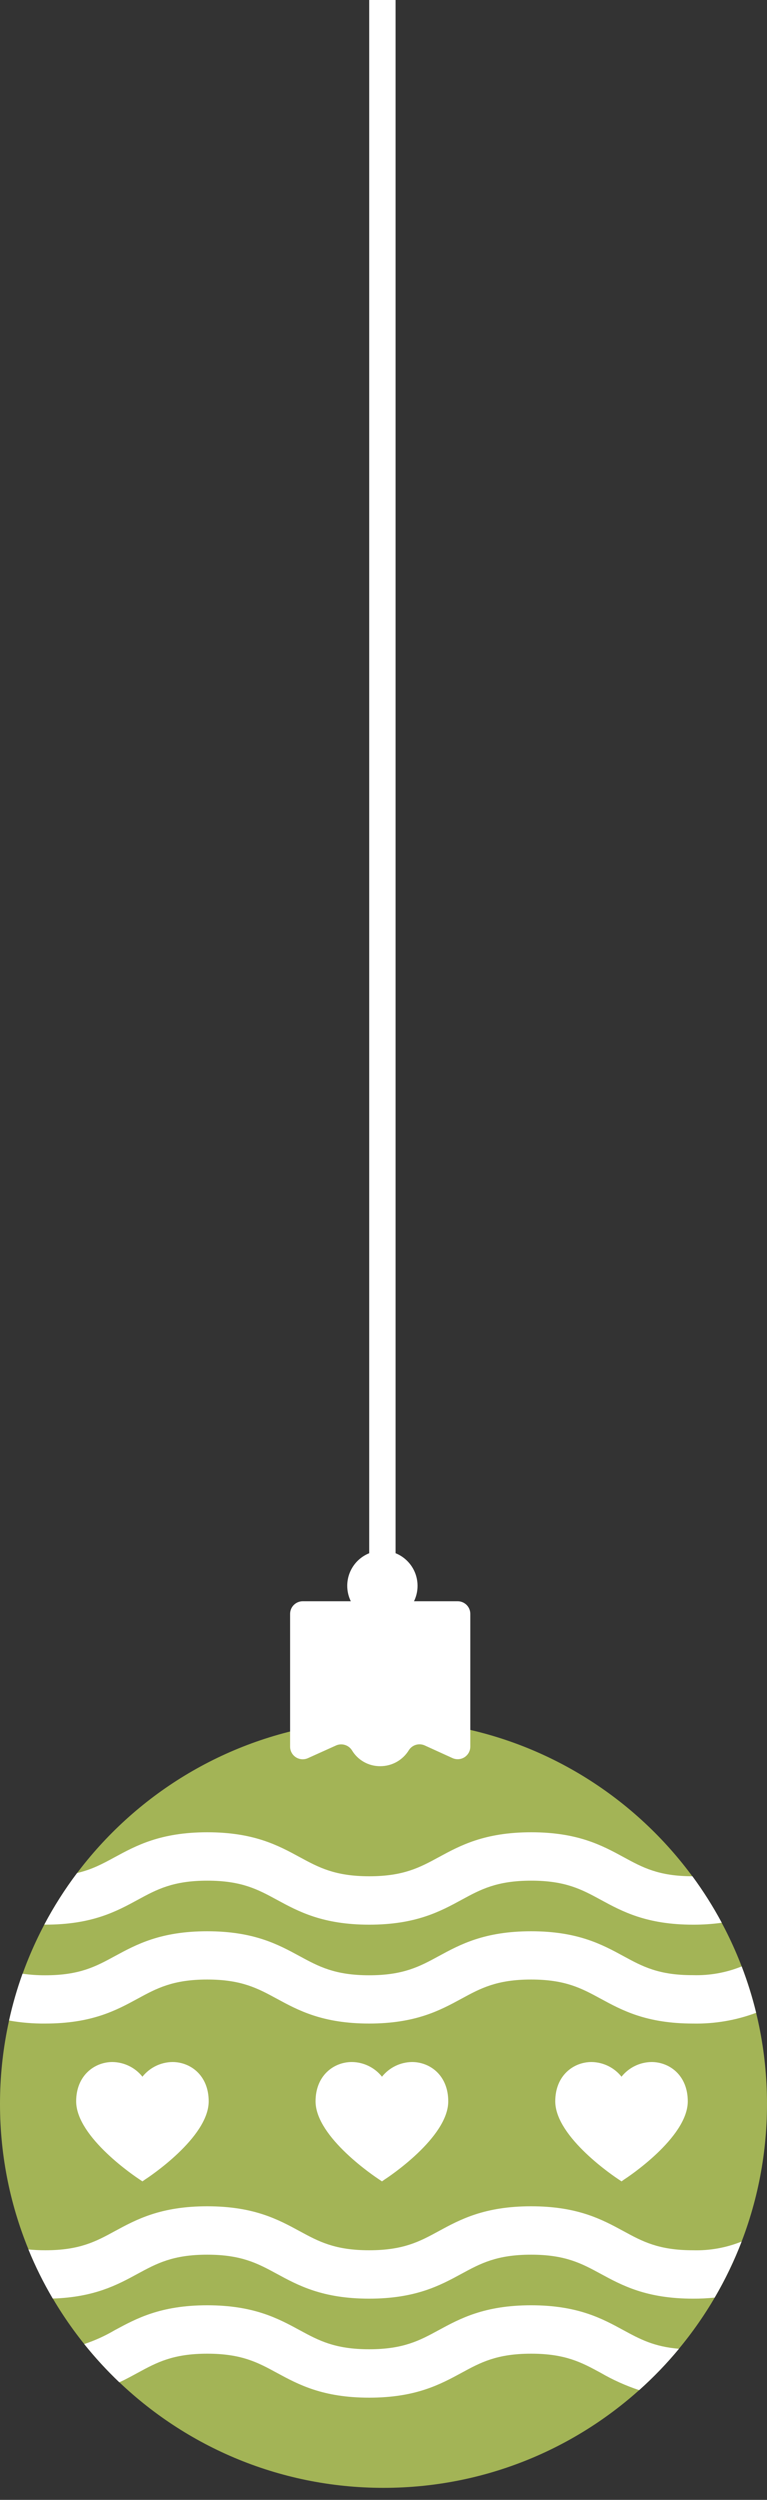
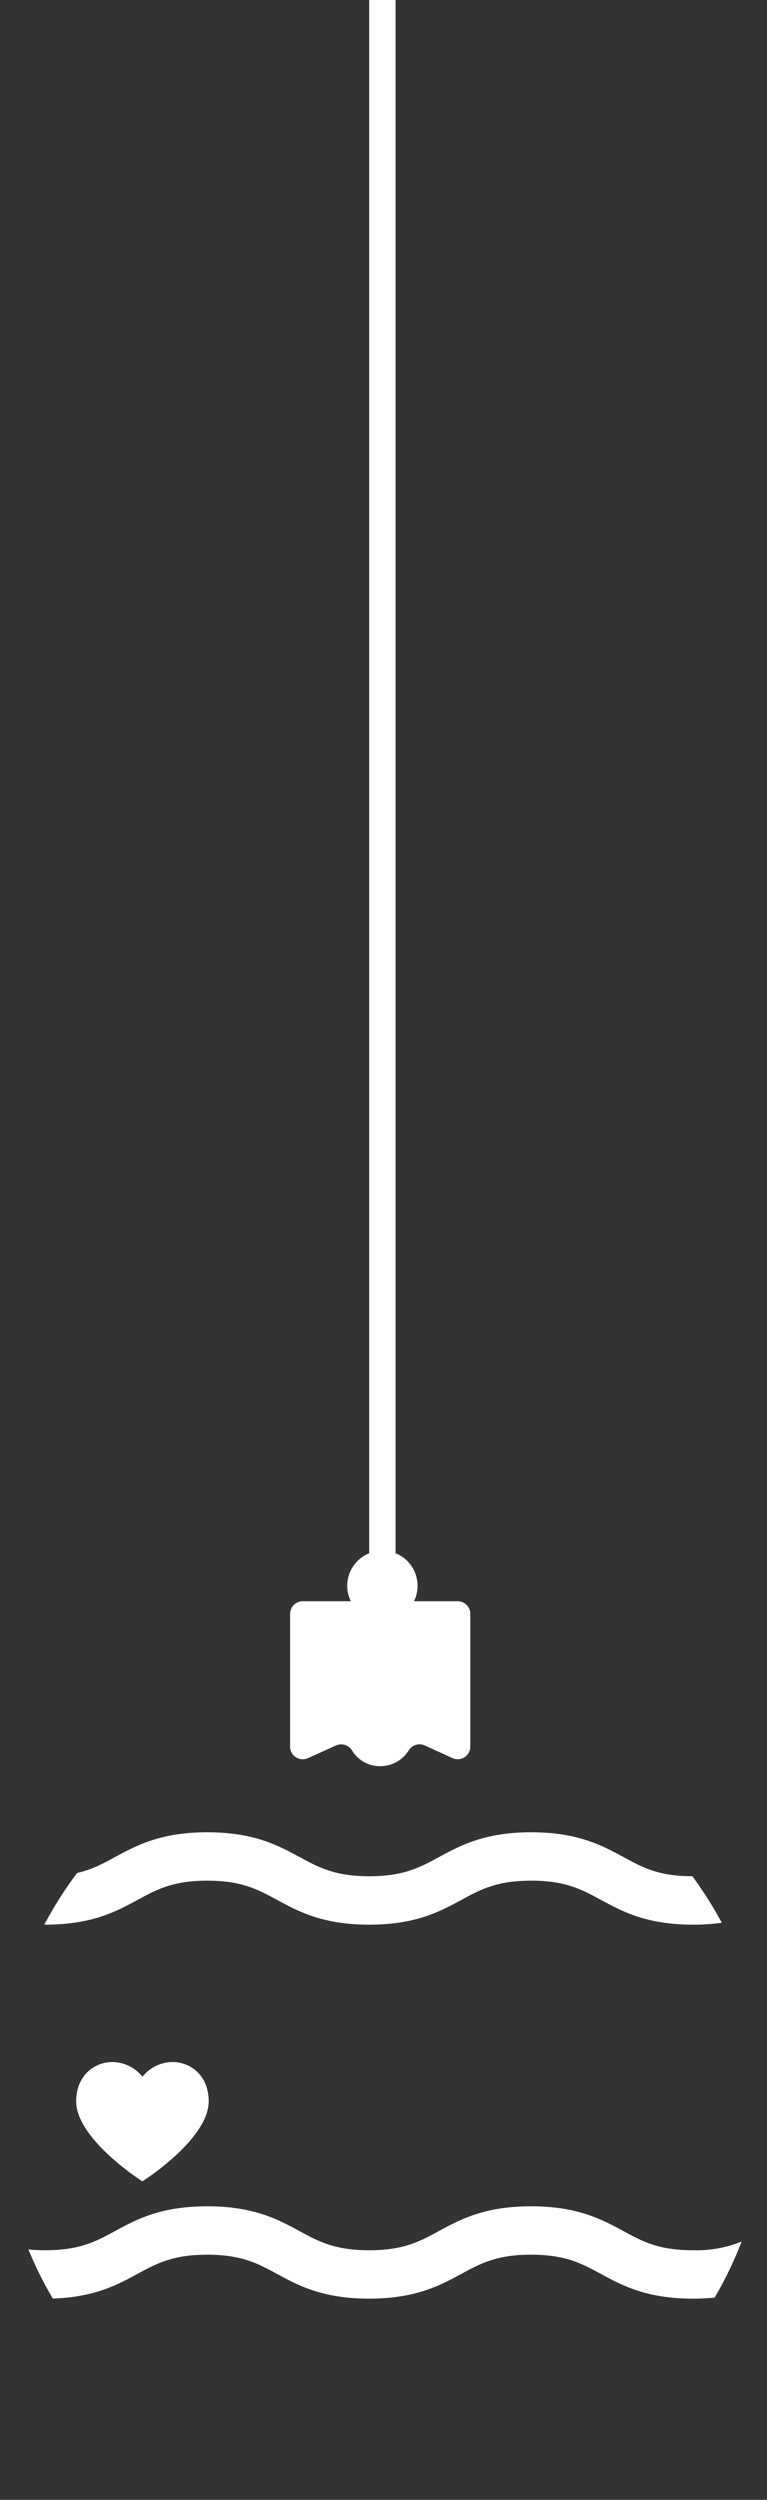
<svg xmlns="http://www.w3.org/2000/svg" width="43" height="140" viewBox="0 0 43 140" fill="none">
  <rect x="0" y="0" width="43" height="140" fill="#333333" stroke="none" />
  <g clip-path="url(#clip0_78_69545)">
-     <path d="M21.5 139.328C33.374 139.328 43 129.702 43 117.828C43 105.954 33.374 96.328 21.5 96.328C9.626 96.328 0 105.954 0 117.828C0 129.702 9.626 139.328 21.5 139.328Z" fill="#A3B456" />
-     <path d="M21.415 122.164L21.246 122.051C21.102 121.956 17.691 119.709 17.691 117.681C17.691 116.239 18.707 115.48 19.722 115.48C20.048 115.482 20.369 115.557 20.662 115.7C20.955 115.842 21.212 116.048 21.415 116.303C21.617 116.05 21.873 115.844 22.164 115.702C22.455 115.559 22.774 115.484 23.098 115.48C24.114 115.48 25.13 116.234 25.13 117.681C25.13 119.713 21.727 121.956 21.575 122.051L21.415 122.164Z" fill="white" />
-     <path d="M34.845 122.164L34.676 122.051C34.532 121.956 31.129 119.709 31.129 117.681C31.129 116.239 32.145 115.48 33.161 115.48C33.485 115.484 33.804 115.56 34.095 115.702C34.386 115.844 34.642 116.05 34.843 116.303C35.045 116.05 35.301 115.844 35.592 115.702C35.883 115.559 36.202 115.484 36.526 115.48C37.542 115.48 38.558 116.234 38.558 117.681C38.558 119.713 35.155 121.956 35.002 122.051L34.845 122.164Z" fill="white" />
    <path d="M7.985 122.164L7.816 122.051C7.672 121.956 4.27 119.709 4.27 117.681C4.27 116.239 5.294 115.48 6.301 115.48C6.625 115.484 6.945 115.559 7.236 115.702C7.528 115.844 7.784 116.049 7.985 116.303C8.187 116.05 8.443 115.844 8.734 115.702C9.025 115.56 9.344 115.484 9.668 115.48C10.684 115.48 11.7 116.234 11.7 117.681C11.7 119.713 8.297 121.956 8.145 122.051L7.985 122.164Z" fill="white" />
    <path d="M7.73 106.391C8.786 105.817 9.697 105.323 11.623 105.323C13.55 105.323 14.459 105.817 15.517 106.391C16.723 107.046 18.089 107.788 20.701 107.788C23.313 107.788 24.681 107.046 25.886 106.391C26.941 105.817 27.853 105.323 29.78 105.323C31.706 105.323 32.616 105.817 33.674 106.391C34.879 107.046 36.245 107.788 38.857 107.788C39.395 107.79 39.932 107.754 40.464 107.681C39.977 106.775 39.427 105.904 38.817 105.076C36.921 105.076 36.013 104.578 34.967 104.009C33.762 103.354 32.395 102.613 29.782 102.613C27.168 102.613 25.802 103.354 24.596 104.009C23.541 104.581 22.629 105.077 20.703 105.077C18.776 105.077 17.867 104.581 16.809 104.009C15.604 103.354 14.237 102.613 11.623 102.613C9.01 102.613 7.642 103.354 6.433 104.009C5.769 104.37 5.162 104.7 4.322 104.895C3.633 105.808 3.018 106.775 2.483 107.786H2.539C5.158 107.788 6.526 107.046 7.73 106.391Z" fill="white" />
-     <path d="M34.96 109.553C33.755 108.898 32.389 108.157 29.775 108.157C27.161 108.157 25.795 108.898 24.59 109.553C23.535 110.126 22.622 110.622 20.696 110.622C18.769 110.622 17.86 110.126 16.802 109.553C15.597 108.898 14.231 108.157 11.617 108.157C9.003 108.157 7.642 108.898 6.433 109.553C5.378 110.126 4.468 110.622 2.539 110.622C2.112 110.624 1.686 110.595 1.263 110.534C0.955 111.391 0.703 112.266 0.508 113.156C1.178 113.275 1.858 113.332 2.539 113.325C5.151 113.325 6.519 112.584 7.723 111.929C8.779 111.356 9.69 110.86 11.617 110.86C13.543 110.86 14.452 111.356 15.51 111.929C16.716 112.584 18.082 113.325 20.694 113.325C23.306 113.325 24.674 112.584 25.88 111.929C26.934 111.356 27.847 110.86 29.773 110.86C31.7 110.86 32.609 111.356 33.667 111.929C34.872 112.584 36.238 113.325 38.851 113.325C40.058 113.35 41.259 113.146 42.391 112.723C42.176 111.84 41.905 110.973 41.58 110.126C40.714 110.476 39.784 110.643 38.851 110.615C36.926 110.622 36.015 110.126 34.96 109.553Z" fill="white" />
    <path d="M34.961 124.954C33.755 124.3 32.389 123.559 29.775 123.559C27.161 123.559 25.795 124.3 24.59 124.954C23.535 125.528 22.623 126.022 20.696 126.022C18.77 126.022 17.86 125.528 16.802 124.954C15.597 124.3 14.231 123.559 11.617 123.559C9.003 123.559 7.642 124.3 6.433 124.954C5.379 125.528 4.468 126.022 2.54 126.022C2.224 126.023 1.908 126.007 1.593 125.976C1.981 126.925 2.437 127.843 2.958 128.726C5.301 128.651 6.586 127.955 7.723 127.336C8.78 126.764 9.69 126.269 11.617 126.269C13.543 126.269 14.453 126.764 15.511 127.336C16.716 127.991 18.082 128.732 20.694 128.732C23.307 128.732 24.674 127.991 25.88 127.336C26.934 126.764 27.847 126.269 29.773 126.269C31.7 126.269 32.609 126.764 33.667 127.336C34.873 127.991 36.239 128.732 38.851 128.732C39.257 128.734 39.663 128.714 40.066 128.673C40.654 127.67 41.159 126.62 41.577 125.534C40.711 125.883 39.783 126.049 38.851 126.022C36.926 126.022 36.015 125.528 34.961 124.954Z" fill="white" />
-     <path d="M29.775 129.103C27.161 129.103 25.795 129.845 24.59 130.498C23.535 131.072 22.622 131.566 20.696 131.566C18.77 131.566 17.86 131.072 16.802 130.498C15.597 129.845 14.231 129.103 11.617 129.103C9.003 129.103 7.642 129.846 6.433 130.498C5.892 130.817 5.318 131.077 4.722 131.275C5.329 132.032 5.986 132.748 6.689 133.417C7.061 133.248 7.4 133.058 7.727 132.882C8.783 132.308 9.694 131.814 11.62 131.814C13.547 131.814 14.456 132.308 15.514 132.882C16.719 133.535 18.085 134.277 20.698 134.277C23.31 134.277 24.678 133.535 25.883 132.882C26.938 132.308 27.85 131.814 29.777 131.814C31.703 131.814 32.612 132.308 33.67 132.882C34.356 133.28 35.081 133.606 35.834 133.855C36.635 133.14 37.381 132.366 38.065 131.539C36.657 131.423 35.864 130.993 34.961 130.503C33.755 129.846 32.389 129.103 29.775 129.103Z" fill="white" />
    <path d="M25.659 89.675H23.21C23.328 89.432 23.396 89.168 23.407 88.898C23.419 88.628 23.375 88.358 23.279 88.106C23.182 87.853 23.034 87.624 22.844 87.431C22.655 87.238 22.428 87.086 22.177 86.985V0H20.699V86.985C20.448 87.086 20.221 87.238 20.031 87.43C19.842 87.623 19.694 87.853 19.597 88.106C19.5 88.358 19.457 88.628 19.469 88.898C19.481 89.168 19.549 89.433 19.668 89.675H16.971C16.878 89.675 16.786 89.694 16.701 89.729C16.615 89.765 16.537 89.817 16.471 89.883C16.405 89.948 16.353 90.026 16.317 90.112C16.282 90.198 16.264 90.29 16.264 90.383V97.818C16.264 97.936 16.293 98.052 16.35 98.156C16.406 98.26 16.488 98.348 16.587 98.412C16.686 98.476 16.8 98.514 16.917 98.523C17.035 98.532 17.153 98.511 17.261 98.463L18.83 97.756C18.985 97.684 19.16 97.671 19.324 97.718C19.488 97.765 19.63 97.869 19.724 98.011C19.887 98.288 20.12 98.516 20.399 98.674C20.678 98.832 20.994 98.914 21.315 98.912C21.638 98.913 21.956 98.831 22.238 98.673C22.52 98.515 22.756 98.287 22.924 98.011C23.015 97.87 23.154 97.765 23.315 97.717C23.476 97.668 23.65 97.679 23.804 97.747L25.366 98.458C25.474 98.507 25.593 98.528 25.711 98.52C25.829 98.511 25.943 98.473 26.043 98.409C26.142 98.344 26.224 98.256 26.281 98.152C26.337 98.048 26.367 97.932 26.367 97.813V90.383C26.367 90.195 26.292 90.015 26.16 89.883C26.027 89.75 25.847 89.675 25.659 89.675Z" fill="white" />
  </g>
  <defs>
    <clipPath id="clip0_78_69545">
      <rect width="43" height="139.328" fill="white" />
    </clipPath>
  </defs>
</svg>